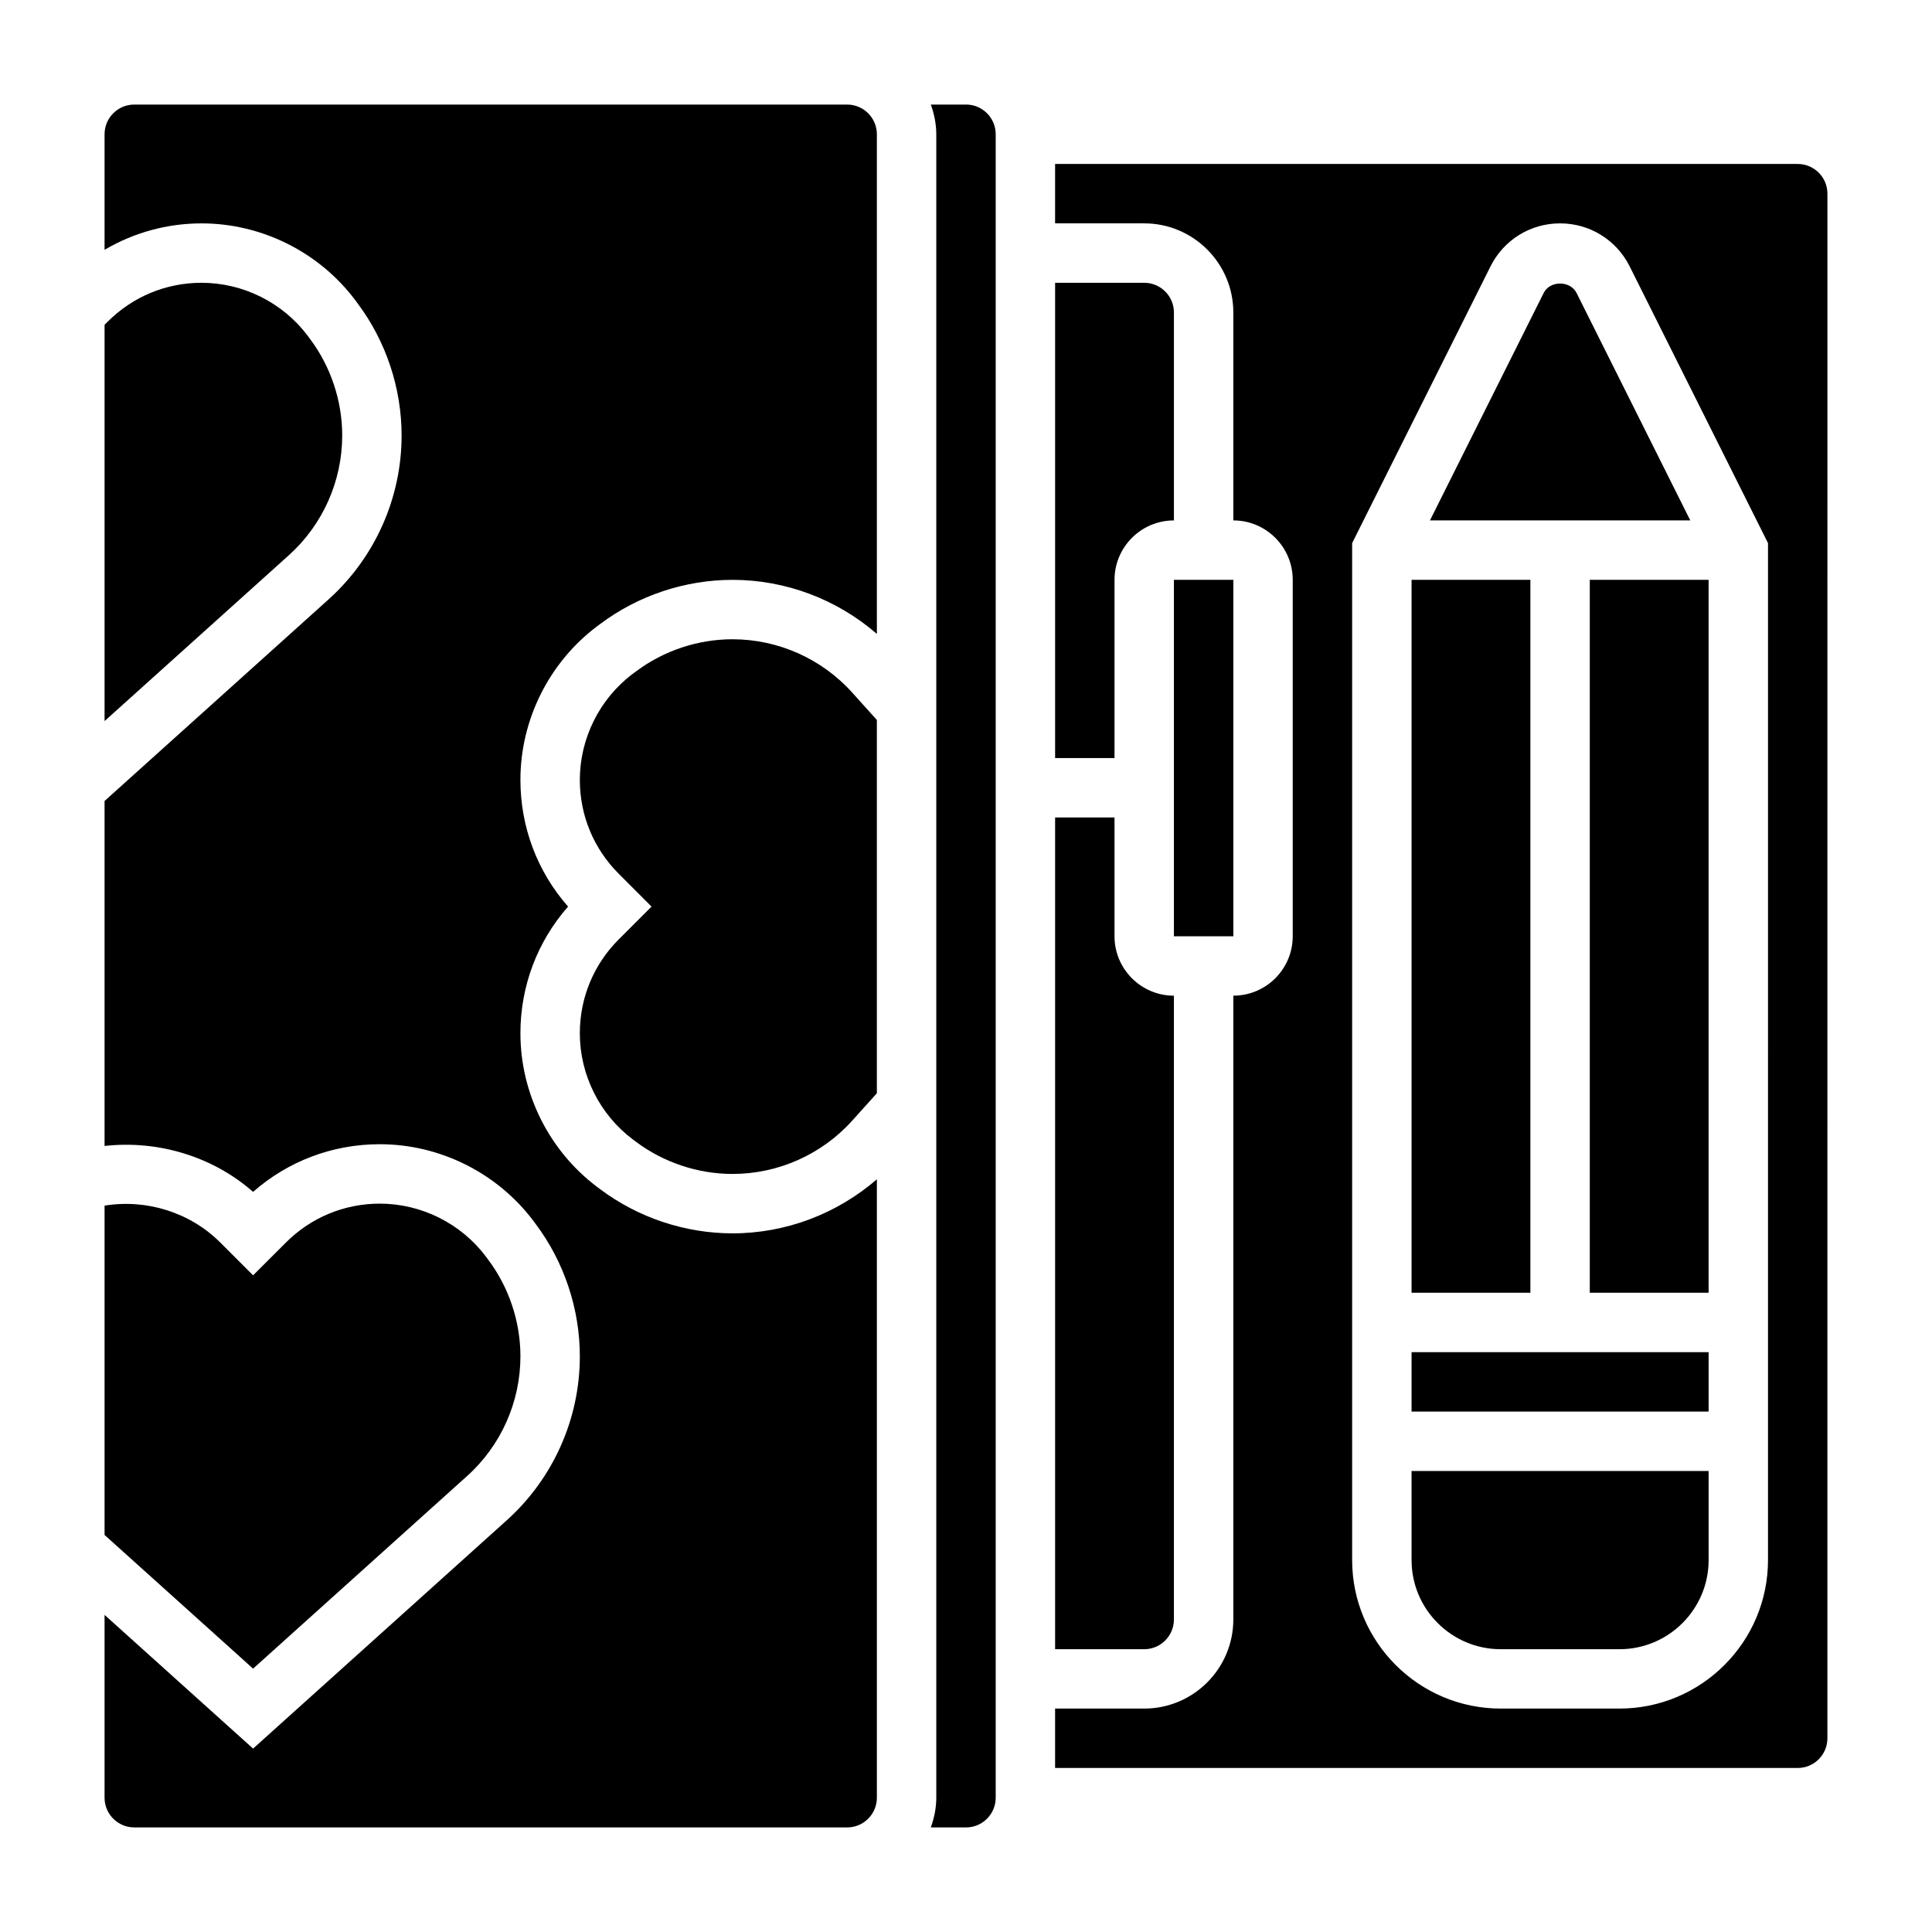
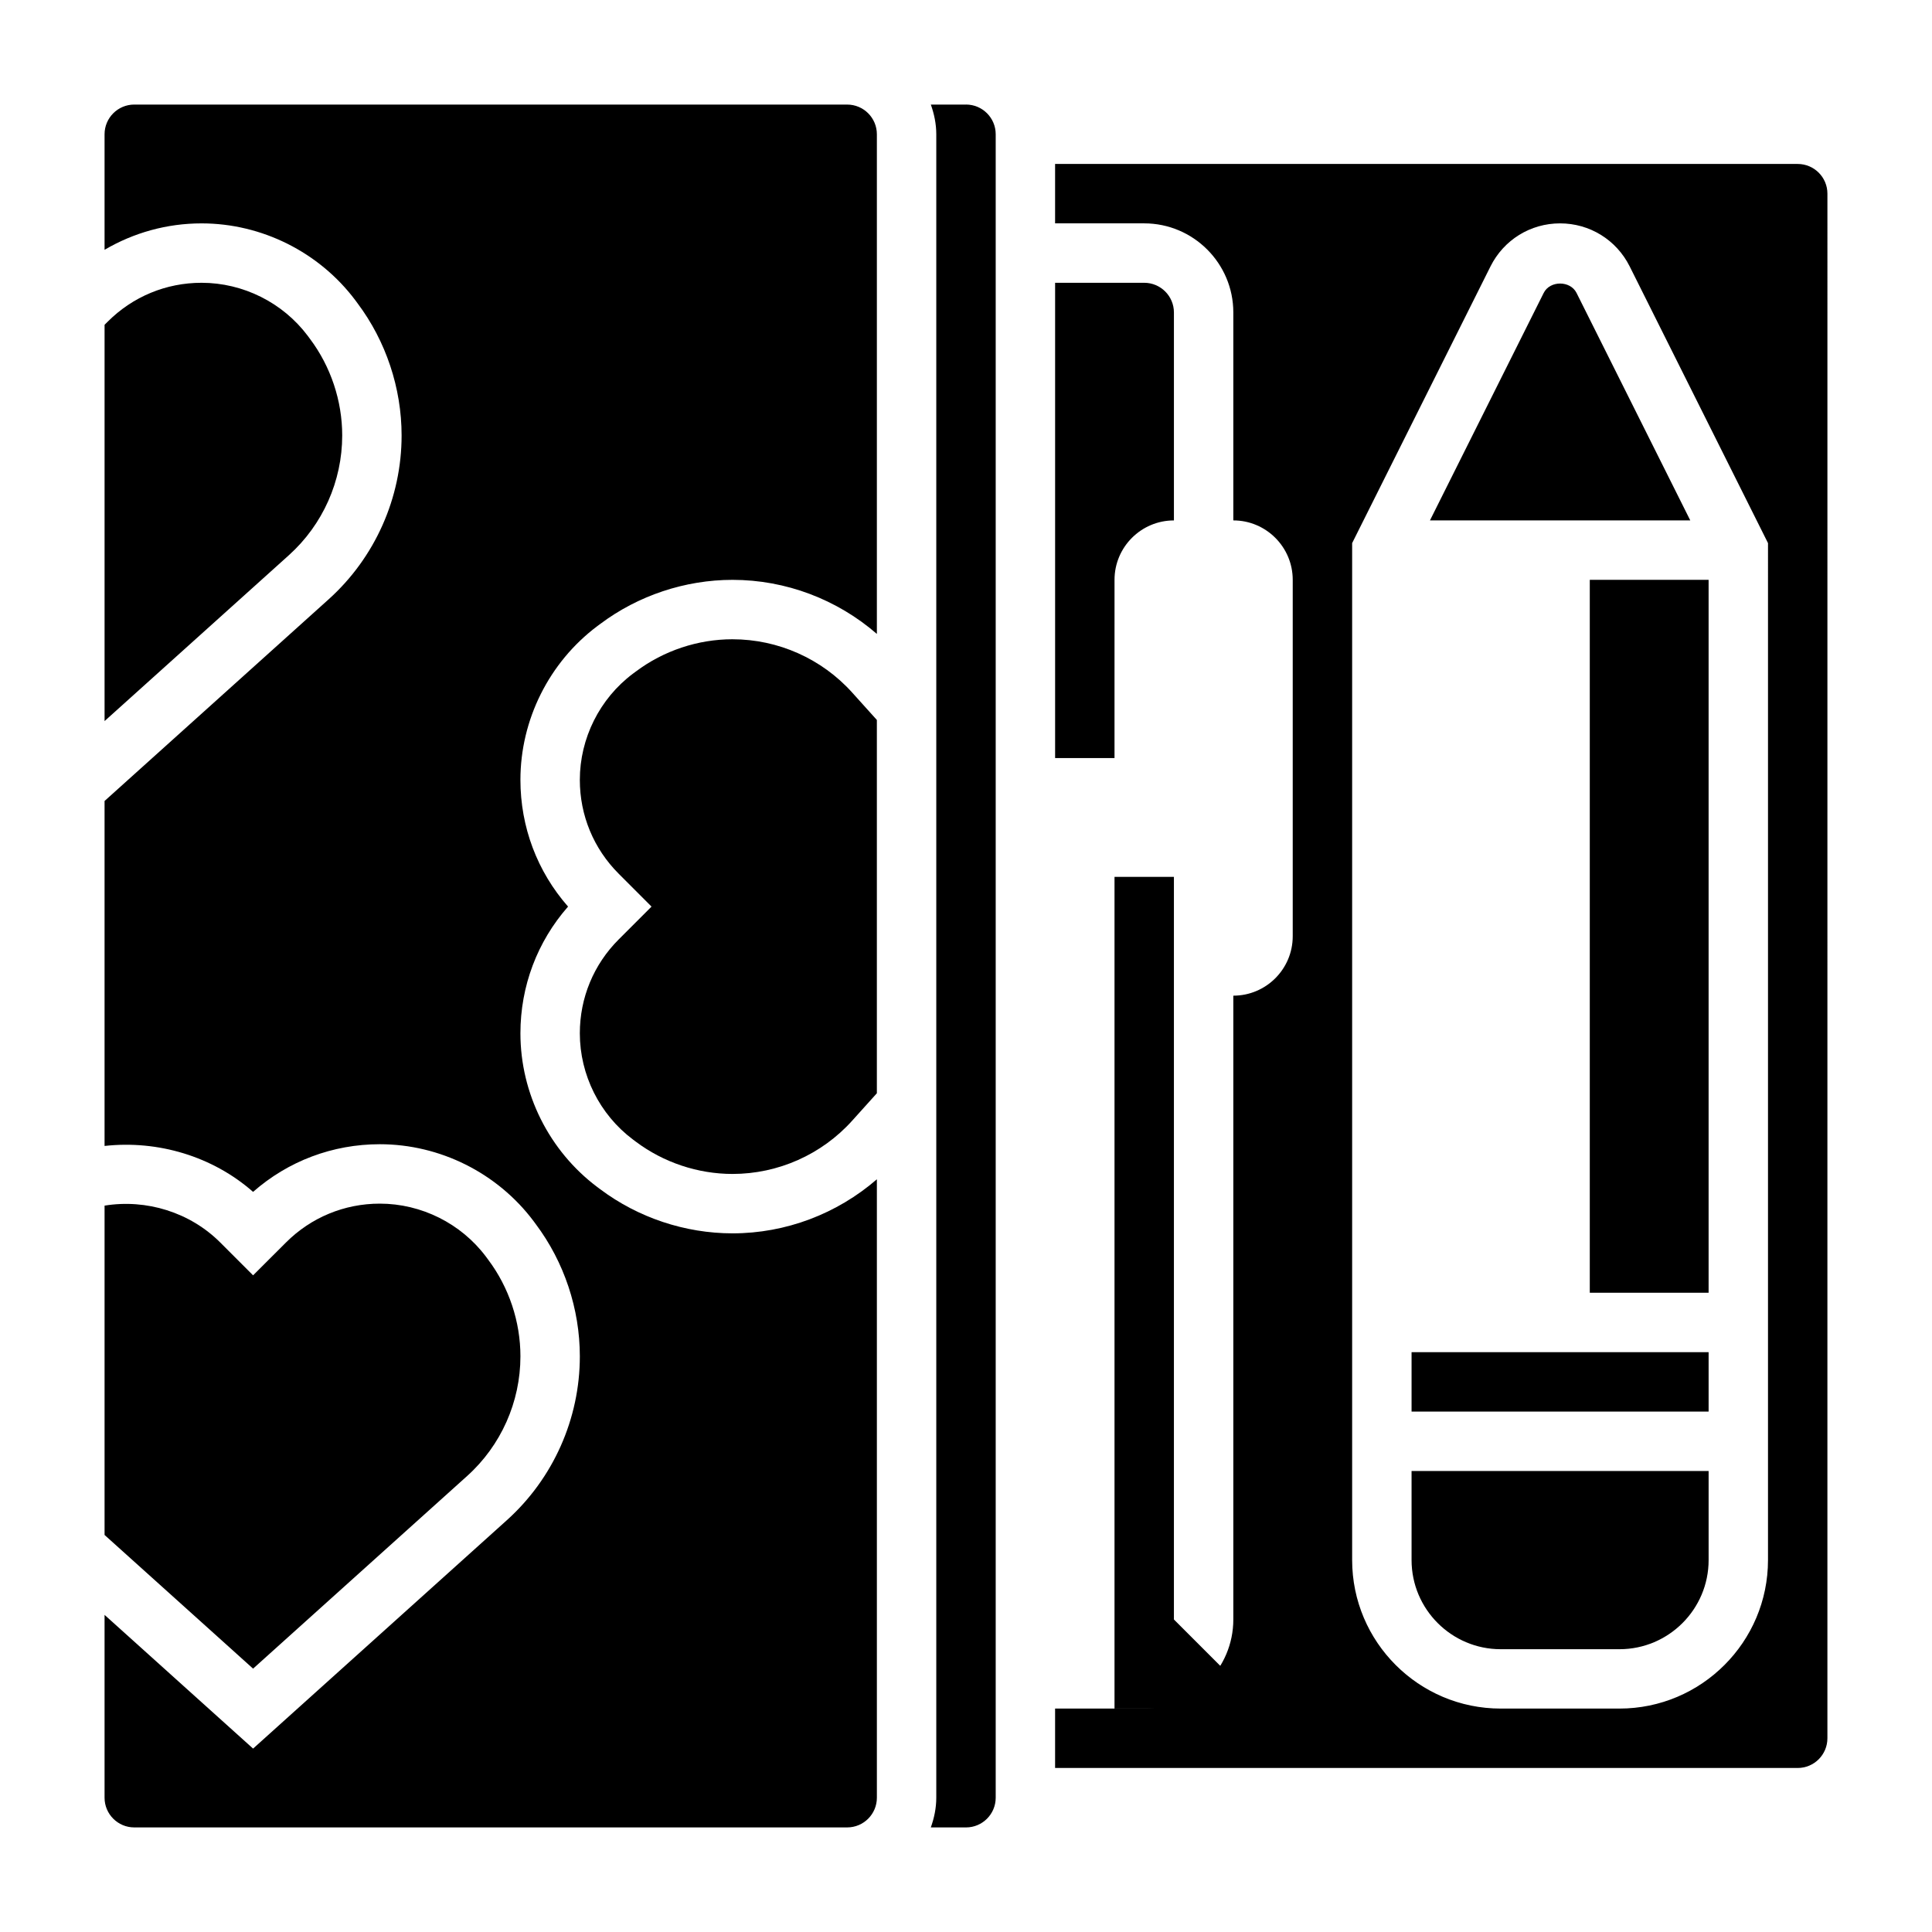
<svg xmlns="http://www.w3.org/2000/svg" fill="#000000" width="800px" height="800px" version="1.1" viewBox="144 144 512 512">
  <g>
    <path d="m267.79 535.16c8.98-8.074 14.129-19.641 14.129-31.715 0-9.18-3.031-18.27-8.535-25.602l-0.598-0.812c-6.602-8.797-17.129-14.055-28.133-14.055-9.398 0-18.23 3.66-24.875 10.305l-8.707 8.695-8.699-8.699c-8.012-8.012-19.586-11.578-30.66-9.773v87.277l39.359 35.426z" />
    <path d="m338.13 313.41c-9.18 0-18.27 3.031-25.602 8.535l-0.812 0.598c-8.797 6.602-14.055 17.129-14.055 28.133 0 9.398 3.66 18.23 10.305 24.875l8.695 8.707-8.699 8.699c-6.641 6.644-10.301 15.477-10.301 24.883 0 11.004 5.258 21.531 14.074 28.141l0.781 0.582c7.344 5.512 16.438 8.543 25.617 8.543 12.074 0 23.641-5.148 31.715-14.129l6.531-7.258v-98.922l-6.535-7.258c-8.074-8.98-19.641-14.129-31.715-14.129z" />
    <path d="m368.51 171.71h-188.93c-4.344 0-7.871 3.527-7.871 7.871v30.621c7.723-4.535 16.516-7.004 25.707-7.004 15.934 0 31.164 7.613 40.738 20.363l0.598 0.812c7.527 10.027 11.676 22.473 11.676 35.035 0 16.539-7.055 32.363-19.34 43.422l-59.379 53.438v91.418c14.121-1.566 28.621 2.731 39.359 12.172 9.297-8.172 21.098-12.629 33.582-12.629 15.934 0 31.164 7.613 40.738 20.363l0.598 0.812c7.523 10.027 11.676 22.477 11.676 35.039 0 16.539-7.055 32.363-19.34 43.422l-67.254 60.527-39.359-35.434v48.453c0 4.344 3.527 7.871 7.871 7.871h188.93c4.344 0 7.871-3.527 7.871-7.871v-163.89c-10.559 9.148-24.137 14.328-38.25 14.328-12.562 0-25.008-4.148-35.055-11.684l-0.781-0.582c-12.766-9.582-20.379-24.812-20.379-40.746 0-12.484 4.457-24.285 12.625-33.582-8.168-9.297-12.625-21.098-12.625-33.582 0-15.934 7.613-31.164 20.363-40.738l0.812-0.598c10.027-7.523 22.477-11.672 35.039-11.672 14.121 0 27.695 5.18 38.25 14.328v-132.41c0-4.344-3.527-7.871-7.871-7.871z" />
-     <path d="m455.1 573.18v-165.31c-8.684 0-15.742-7.062-15.742-15.742v-31.488h-15.742v220.42h23.617c4.34-0.004 7.867-3.531 7.867-7.875z" />
+     <path d="m455.1 573.18v-165.31v-31.488h-15.742v220.42h23.617c4.34-0.004 7.867-3.531 7.867-7.875z" />
    <path d="m234.69 259.41c0-9.18-3.031-18.27-8.535-25.602l-0.598-0.809c-6.606-8.801-17.129-14.059-28.137-14.059-9.398 0-18.23 3.66-24.875 10.305l-0.832 0.828v105.02l48.848-43.965c8.98-8.078 14.129-19.641 14.129-31.719z" />
    <path d="m439.36 297.66c0-8.684 7.062-15.742 15.742-15.742v-55.105c0-4.344-3.527-7.871-7.871-7.871h-23.617v125.95h15.742z" />
    <path d="m400 171.71h-9.32c0.879 2.469 1.445 5.102 1.445 7.871v440.83c0 2.769-0.566 5.398-1.449 7.871l9.324 0.004c4.344 0 7.871-3.527 7.871-7.871v-440.84c0-4.344-3.527-7.871-7.871-7.871z" />
-     <path d="m455.1 297.66h15.75v94.465h-15.75z" />
    <path d="m553.09 221.64-30.141 60.277h68.992l-30.141-60.285c-1.664-3.32-7.051-3.328-8.711 0.008z" />
    <path d="m565.31 297.66h31.488v188.93h-31.488z" />
-     <path d="m518.08 297.66h31.488v188.93h-31.488z" />
    <path d="m518.08 502.34h78.719v15.742h-78.719z" />
    <path d="m518.08 557.44c0 13.02 10.598 23.617 23.617 23.617h31.488c13.02 0 23.617-10.598 23.617-23.617v-23.617l-78.723 0.004z" />
    <path d="m620.41 187.45h-196.8v15.742h23.617c13.02 0 23.617 10.598 23.617 23.617v55.105c8.684 0 15.742 7.062 15.742 15.742v94.465c0 8.684-7.062 15.742-15.742 15.742v165.31c0 13.02-10.598 23.617-23.617 23.617h-23.617v15.742h196.8c4.344 0 7.871-3.527 7.871-7.871l0.004-409.34c0-4.344-3.527-7.871-7.875-7.871zm-7.871 369.98c0 21.703-17.656 39.359-39.359 39.359h-31.488c-21.703 0-39.359-17.656-39.359-39.359v-269.5l36.668-73.336c3.519-7.031 10.586-11.398 18.434-11.398s14.918 4.367 18.438 11.383l36.668 73.352z" />
  </g>
</svg>